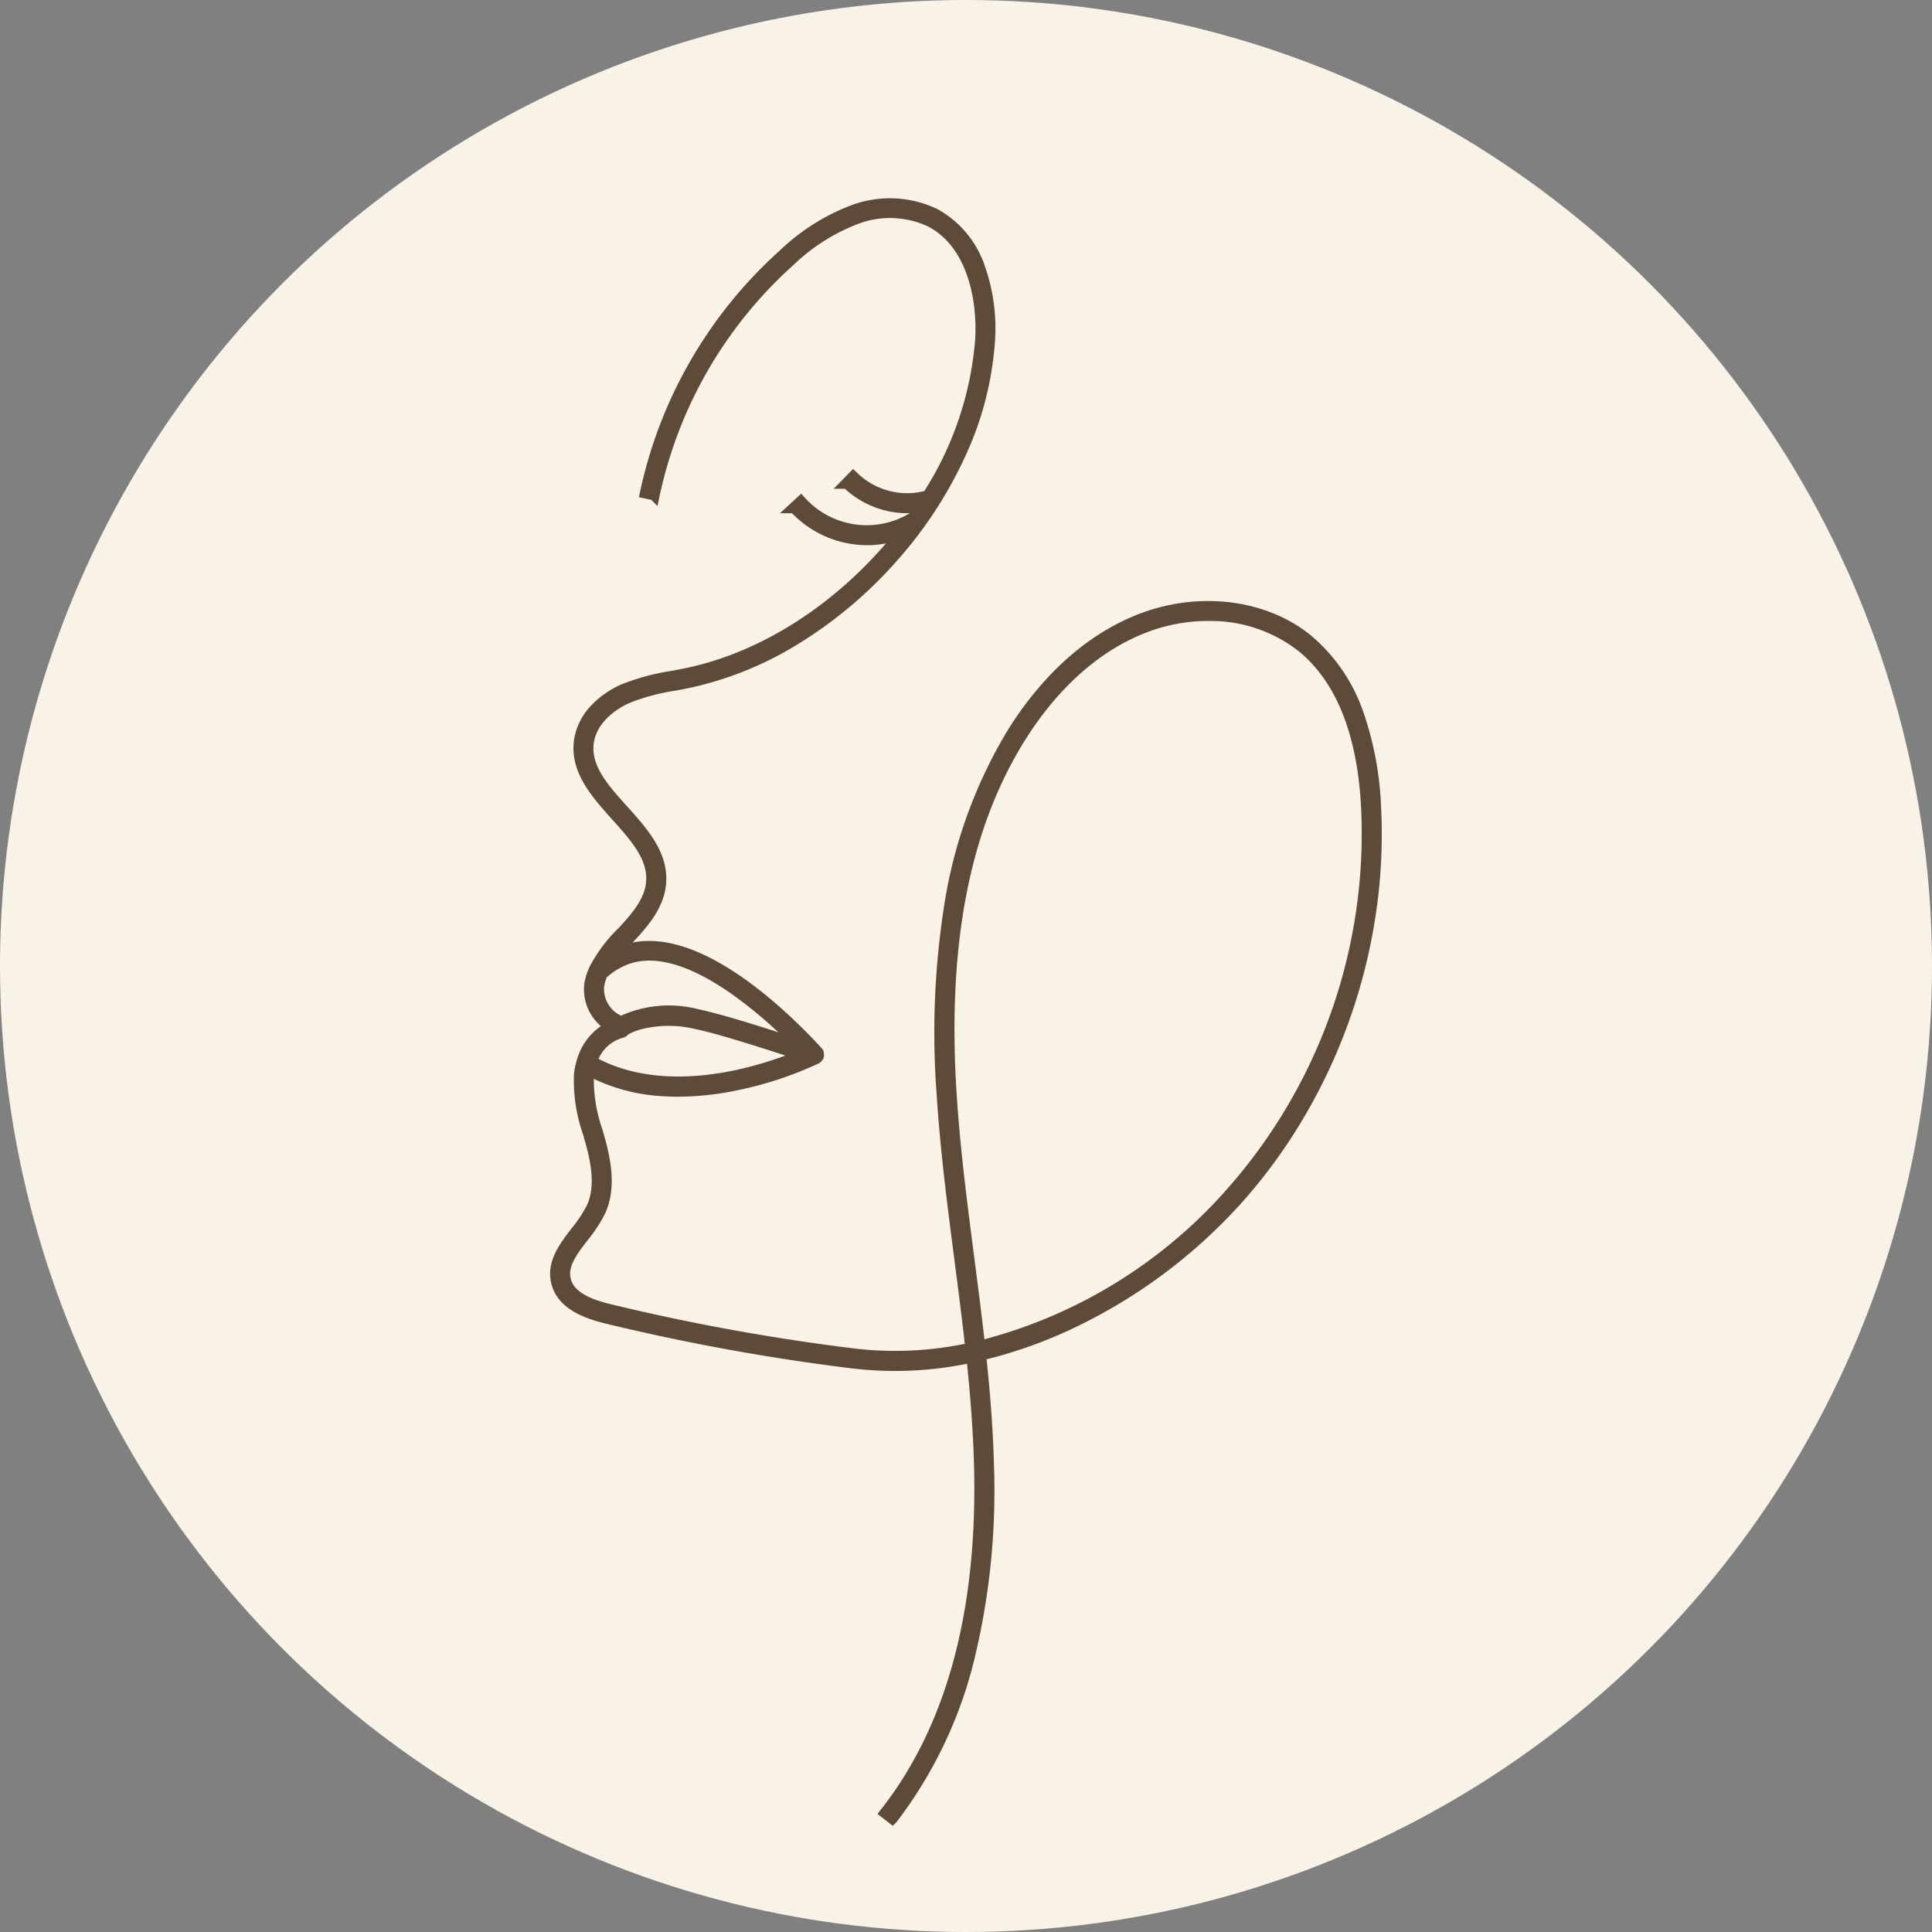
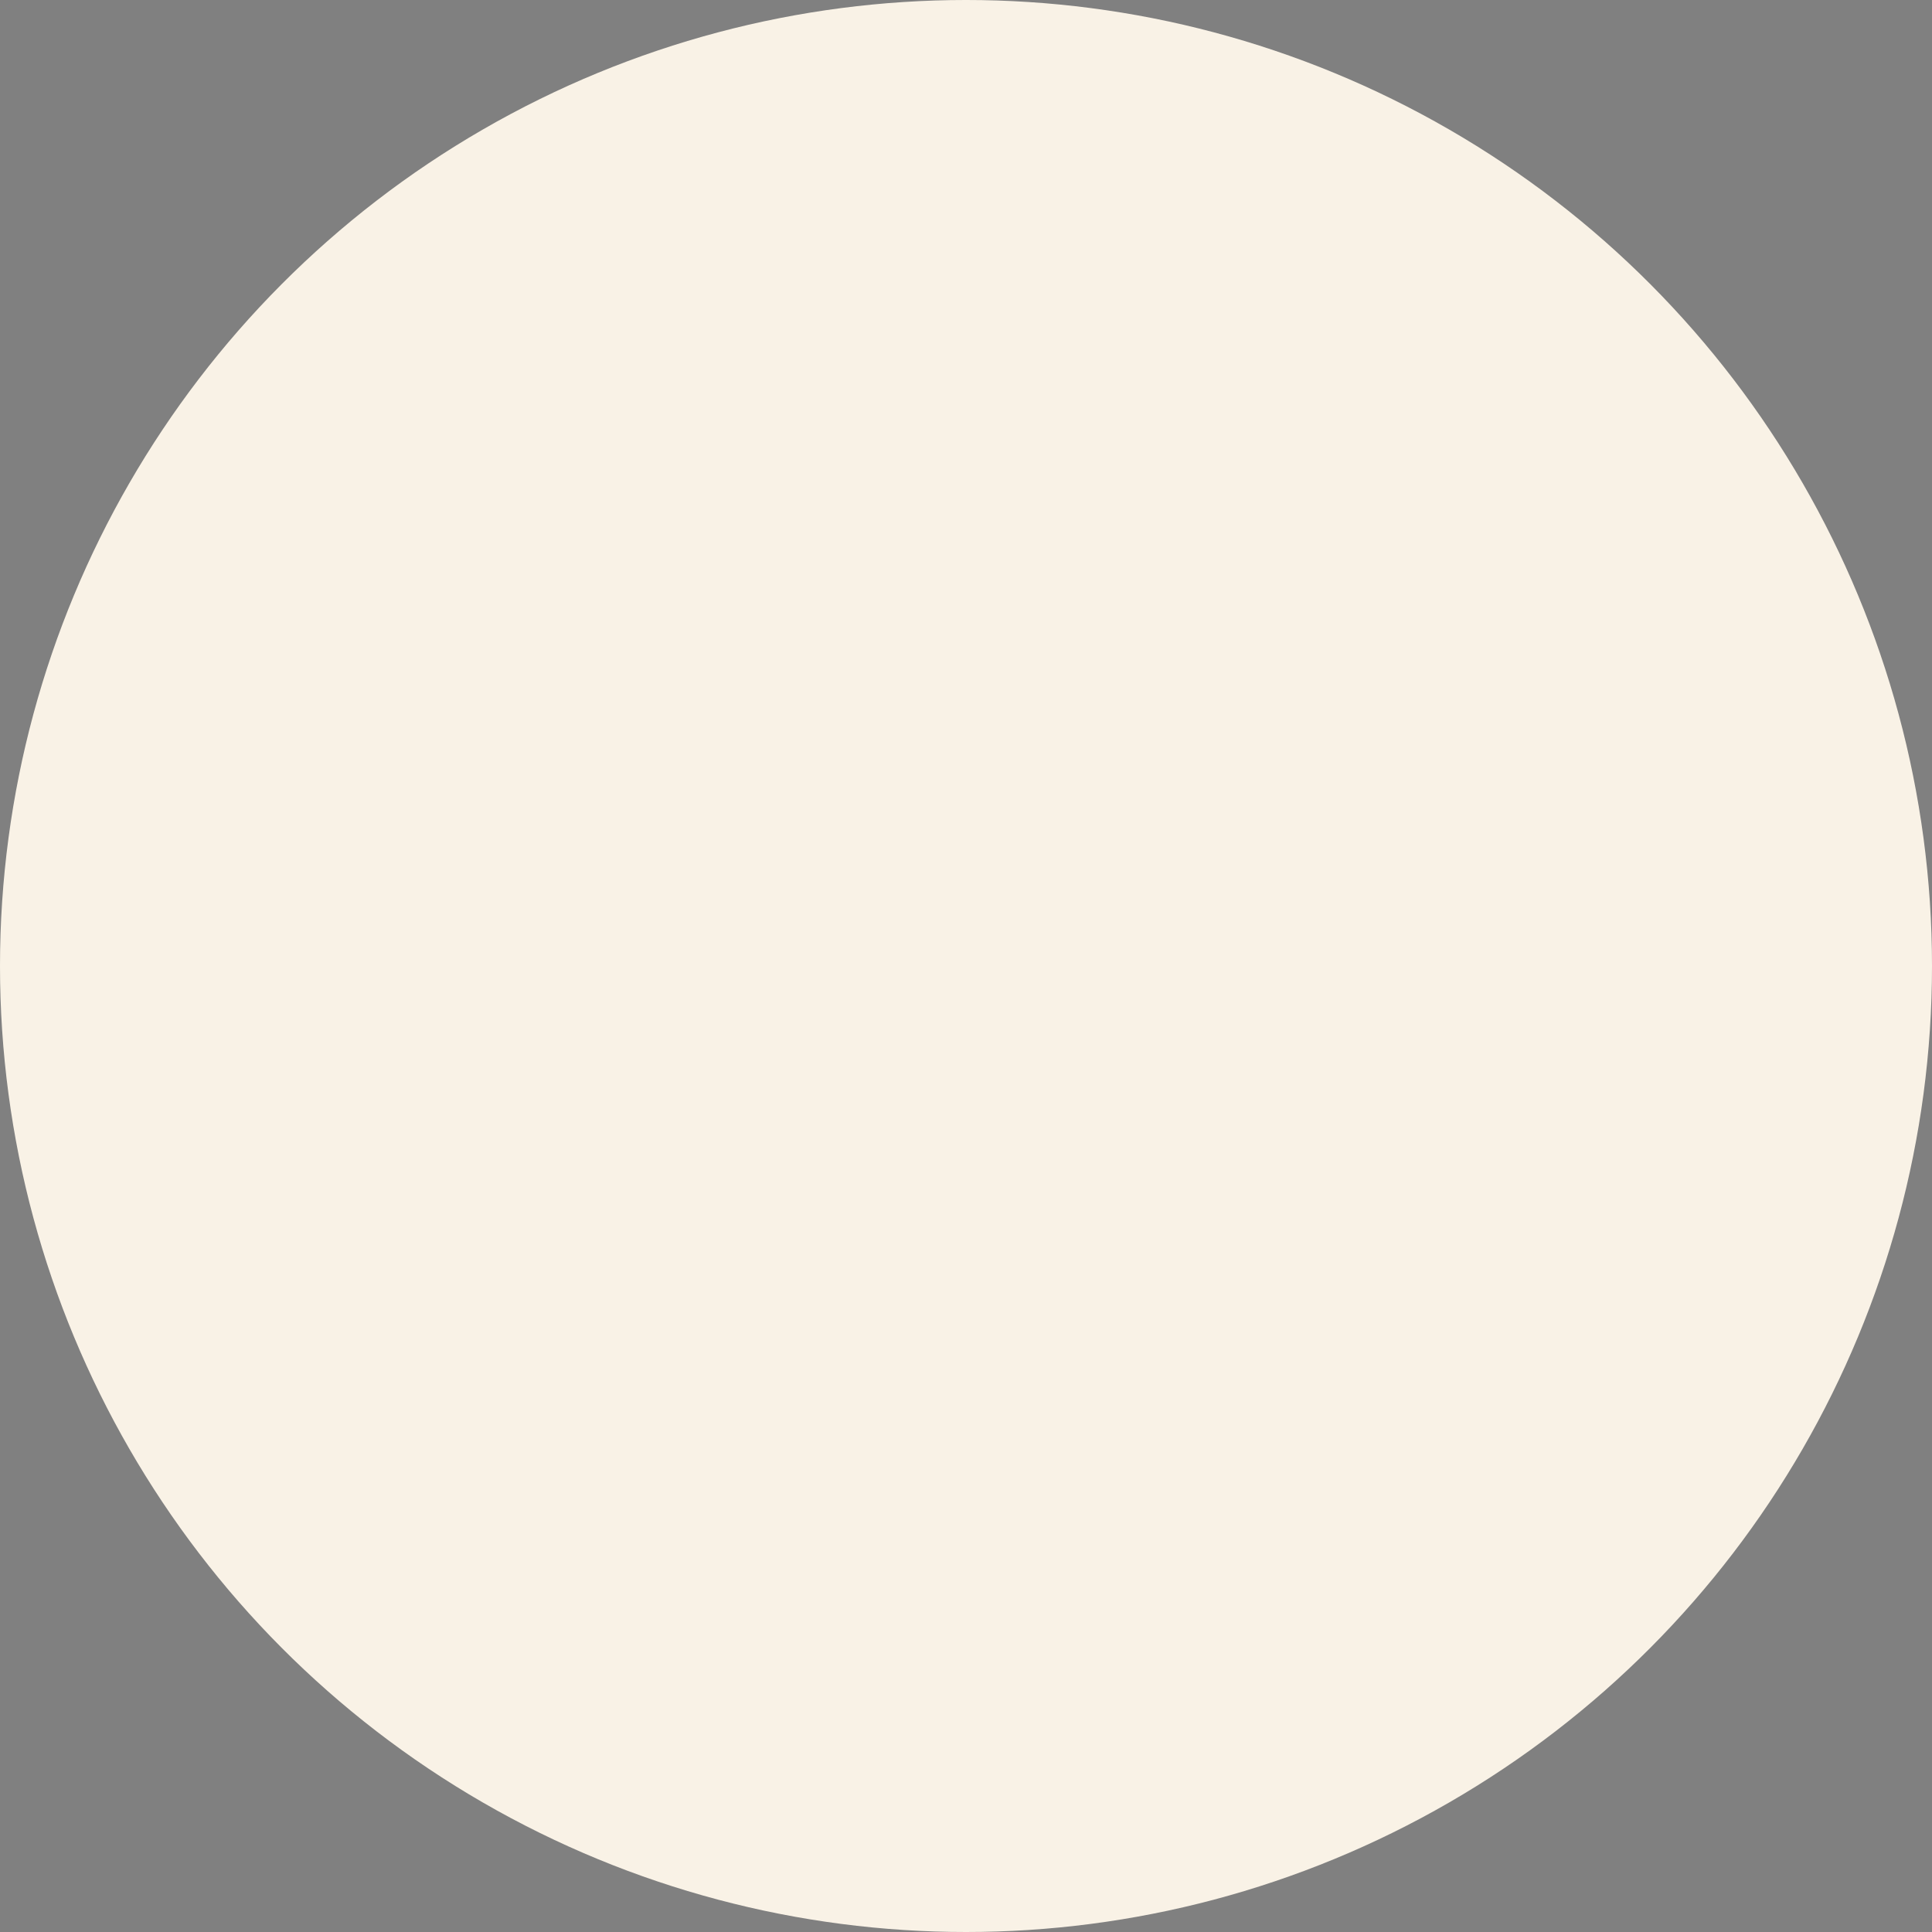
<svg xmlns="http://www.w3.org/2000/svg" width="170" height="170" viewBox="0 0 170 170">
  <rect x="0" y="0" width="170" height="170" fill="#808080" stroke="none" />
  <g id="グループ_1243" data-name="グループ 1243" transform="translate(-560 -3392)">
    <circle id="楕円形_51" data-name="楕円形 51" cx="85" cy="85" r="85" transform="translate(560 3392)" fill="#f9f2e6" />
-     <path id="パス_355" data-name="パス 355" d="M154.12,306.263a14.835,14.835,0,0,0-4.454-6.59c-3.786-3.1-9.55-3.815-14.68-1.829-5.5,2.13-9.173,6.617-11.284,10.005a41.8,41.8,0,0,0-5.54,15.319,71.808,71.808,0,0,0-.645,16.487c.309,4.854.944,9.754,1.559,14.495.334,2.581.674,5.2.964,7.838a31.049,31.049,0,0,1-10.177.528A189.37,189.37,0,0,1,88.254,358.6c-1.59-.384-3.469-1.022-3.9-2.534-.39-1.36.549-2.585,1.541-3.881a12.192,12.192,0,0,0,1.5-2.283c.916-2.007.471-4.338-.019-6.142-.081-.3-.168-.606-.253-.9a13.552,13.552,0,0,1-.767-4.846,5.037,5.037,0,0,1,.077-.506,15.514,15.514,0,0,0,6.4,1.79c.466.033.939.05,1.42.05a25.44,25.44,0,0,0,5.183-.566,31.525,31.525,0,0,0,6.967-2.308l.007-.006.016-.007a.19.19,0,0,0,.023-.016.069.069,0,0,0,.013-.008l.029-.025,0,0c.01-.009.021-.021.031-.033l.006-.008.021-.029s0,0,0-.006v0a.4.4,0,0,0,.025-.05.011.011,0,0,1,0-.01.355.355,0,0,0,.015-.05v-.005a.451.451,0,0,0,.008-.054v-.005a.267.267,0,0,0,0-.056v-.007a.243.243,0,0,0-.012-.054v-.007a.256.256,0,0,0-.017-.05s0-.006,0-.007v-.006a.421.421,0,0,0-.025-.043l-.006-.01c-.012-.015-.025-.029-.037-.042s-.081-.085-.153-.162c-3.2-3.445-11.294-11.174-17.272-8.537-.158.071-.317.148-.473.231.421-.531.894-1.039,1.366-1.539l.015-.019c1.279-1.369,2.544-2.865,2.721-4.734.243-2.548-1.555-4.551-3.3-6.488s-3.363-3.745-3.05-5.986c.263-1.887,1.957-3.259,3.455-3.913a18.615,18.615,0,0,1,4.1-1.1c.487-.091.987-.185,1.479-.292a29.948,29.948,0,0,0,9.545-3.983,37.678,37.678,0,0,0,8.205-6.99,36.575,36.575,0,0,0,5.9-8.991,28.216,28.216,0,0,0,2.609-10,16.025,16.025,0,0,0-.84-6.388,8.473,8.473,0,0,0-3.935-4.79,9.159,9.159,0,0,0-7.23-.307,18.184,18.184,0,0,0-6.1,3.876A39.2,39.2,0,0,0,91.41,286.712l.742.156a38.455,38.455,0,0,1,11.906-20.555,17.47,17.47,0,0,1,5.847-3.726,8.4,8.4,0,0,1,6.621.263c3.583,1.895,4.609,6.647,4.373,10.461a29.63,29.63,0,0,1-4.653,13.678,6.69,6.69,0,0,1-2.2.247,6.876,6.876,0,0,1-4.373-1.92l-.529.54A7.646,7.646,0,0,0,114,287.995c.135.007.268.011.4.011a7.545,7.545,0,0,0,1.253-.108q-.339.51-.7,1.01a7.838,7.838,0,0,1-3.849,1.15,7.9,7.9,0,0,1-1.35-.076,7.726,7.726,0,0,1-1.317-.307,7.766,7.766,0,0,1-2.38-1.263,7.633,7.633,0,0,1-.991-.917l-.558.514a8.733,8.733,0,0,0,6.388,2.811c.11,0,.219,0,.326-.006a8.452,8.452,0,0,0,2.735-.572c-4.787,6.082-11.553,10.793-18.725,12.341-.481.1-.979.2-1.46.29a19.376,19.376,0,0,0-4.267,1.143,7.634,7.634,0,0,0-2.534,1.764,5.079,5.079,0,0,0-1.368,2.739c-.361,2.59,1.466,4.628,3.235,6.6,1.706,1.9,3.317,3.693,3.106,5.909-.156,1.634-1.331,3.015-2.521,4.29l-.017.018a13.066,13.066,0,0,0-2.478,3.293.485.485,0,0,0-.031.073,5.317,5.317,0,0,0-.384,1.227,3.78,3.78,0,0,0,1.872,3.745,4.905,4.905,0,0,0-2.557,3.117.4.4,0,0,0-.015.05,5.765,5.765,0,0,0-.216,1.1,14.077,14.077,0,0,0,.794,5.122c.083.3.17.6.253.9.454,1.682.875,3.844.06,5.63a11.842,11.842,0,0,1-1.41,2.139c-1.062,1.386-2.161,2.822-1.669,4.549.541,1.889,2.664,2.627,4.452,3.061a190.425,190.425,0,0,0,21.7,3.934,31.5,31.5,0,0,0,10.351-.533c.332,3.139.587,6.3.674,9.436.354,12.918-2.434,23.242-8.288,30.69l.6.468A38.149,38.149,0,0,0,120,388.589a62.605,62.605,0,0,0,1.555-16.437c-.087-3.193-.348-6.4-.688-9.582a39.931,39.931,0,0,0,7.433-2.557,46.463,46.463,0,0,0,15.377-11.386,47.259,47.259,0,0,0,5.43-7.564,49.117,49.117,0,0,0,6.082-17.509,47.2,47.2,0,0,0,.427-9.3A28.181,28.181,0,0,0,154.12,306.263ZM87.263,330.058a4.583,4.583,0,0,1,.311-1.016,6.684,6.684,0,0,1,1.81-1.19c2.552-1.126,5.889-.261,9.918,2.571a40.416,40.416,0,0,1,5.625,4.877c-3.6-1.171-6.89-2.218-8.92-2.644a9.825,9.825,0,0,0-6.758.61A3.1,3.1,0,0,1,87.263,330.058Zm1.978,4.133a.444.444,0,0,0,.313-.226,6.277,6.277,0,0,1,1.346-.537,10.471,10.471,0,0,1,4.953-.031c2.082.439,5.561,1.555,9.329,2.781a32.368,32.368,0,0,1-5.905,1.85c-3.475.724-8.454,1.076-12.634-1.279A3.812,3.812,0,0,1,89.241,334.191Zm53.865,13.932a43.741,43.741,0,0,1-22.323,13.7c-.288-2.615-.624-5.211-.956-7.77-.612-4.727-1.246-9.615-1.553-14.446-.844-13.193,1.142-23.451,6.071-31.359,2.051-3.292,5.611-7.643,10.915-9.7a15.518,15.518,0,0,1,5.646-1.06,13.059,13.059,0,0,1,8.28,2.77c3.413,2.789,5.32,7.512,5.671,14.035A47.7,47.7,0,0,1,143.106,348.124Zm0,0" transform="translate(525.402 3148.653)" fill="#5d4a39" stroke="#5d4a39" stroke-width="1" />
  </g>
</svg>